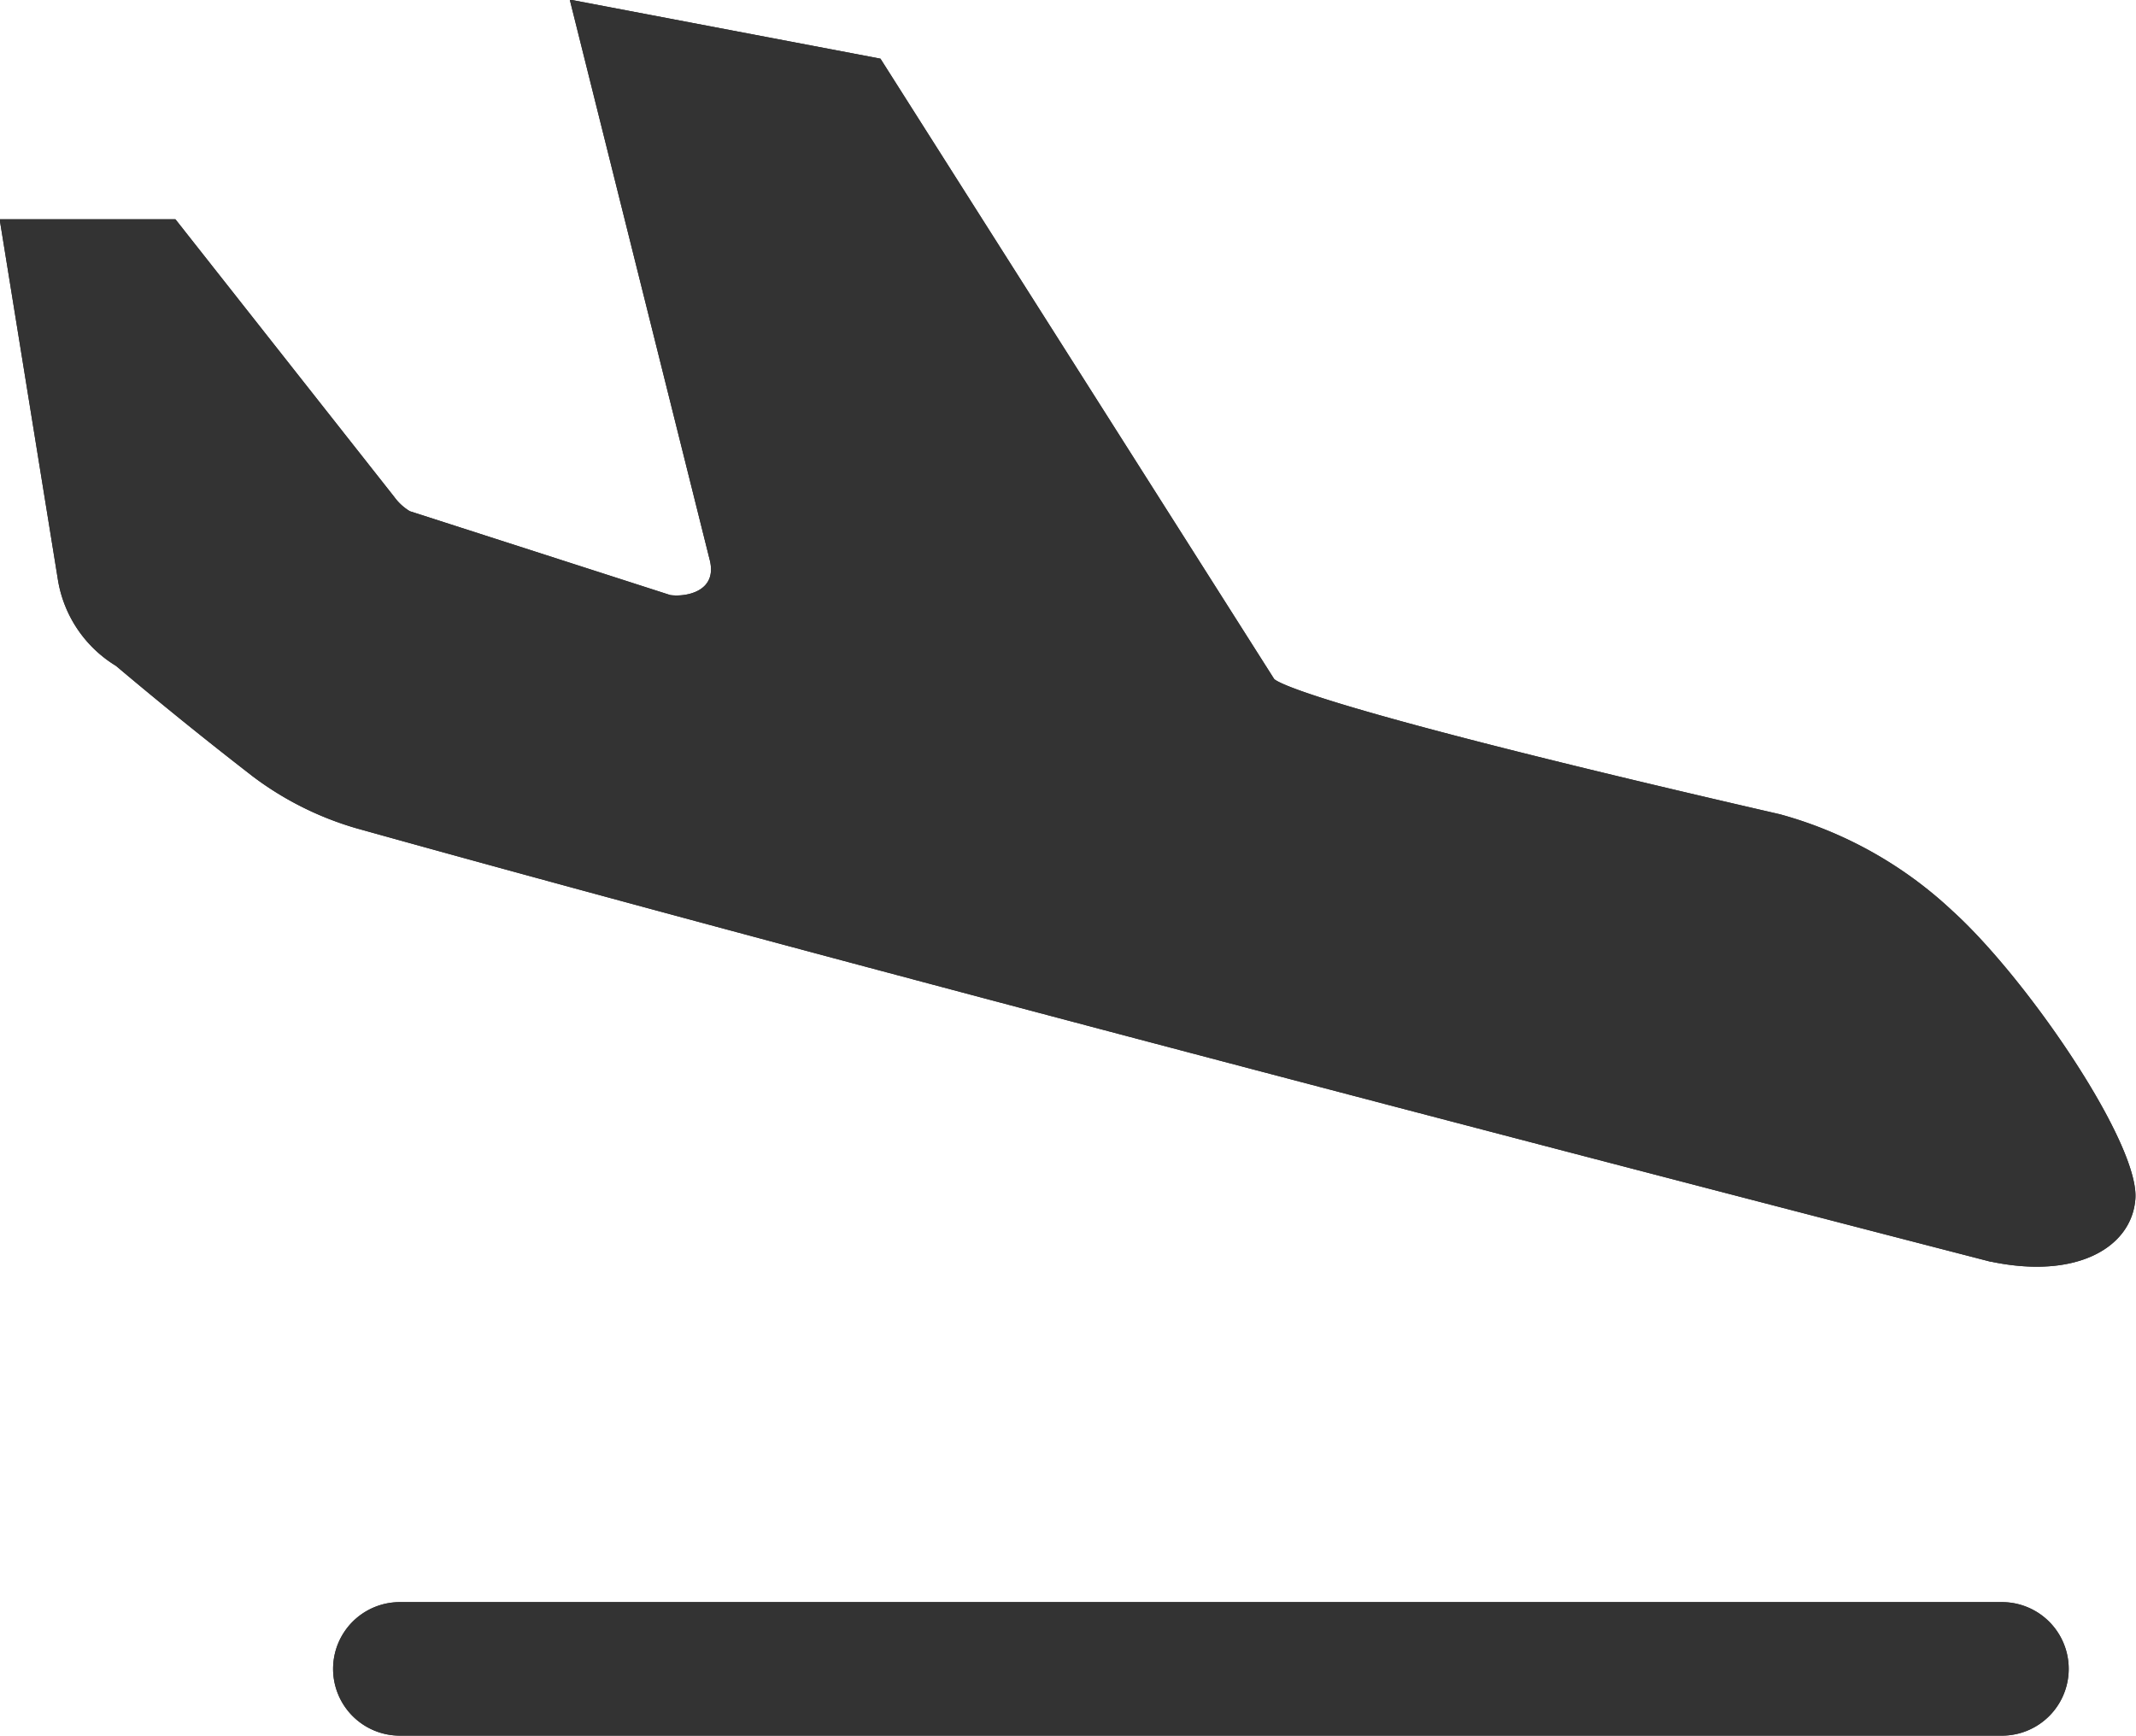
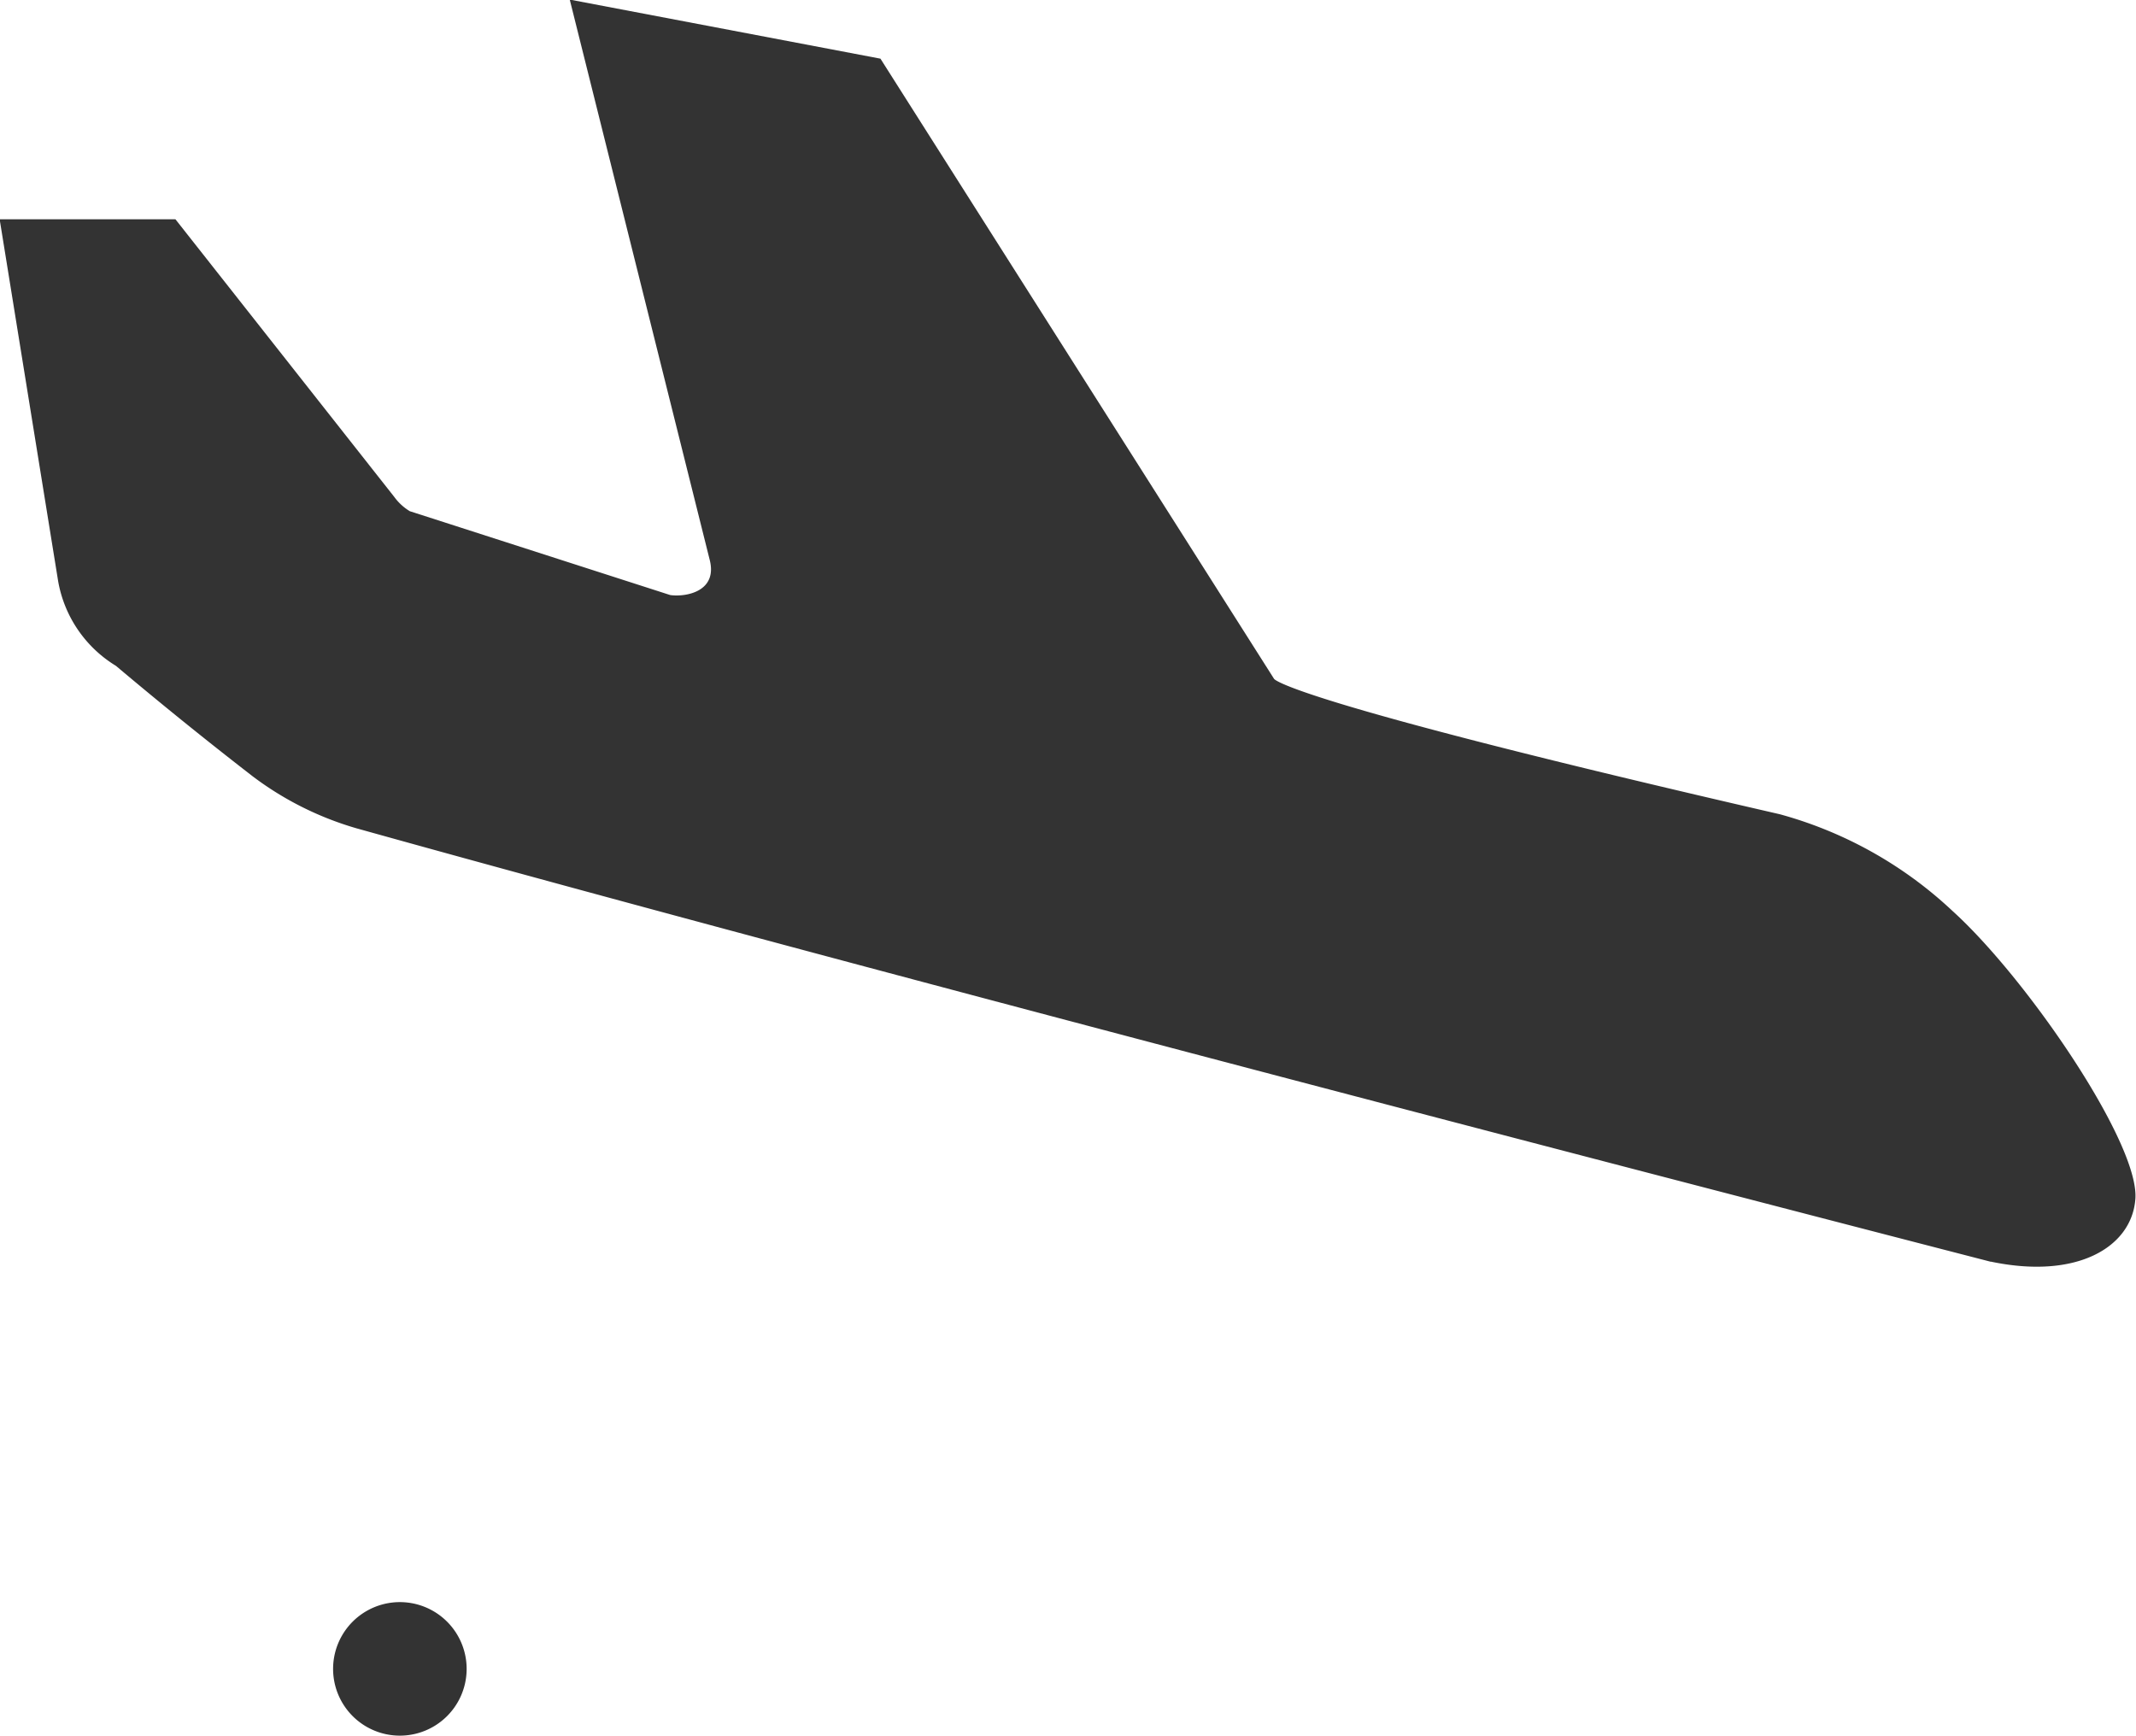
<svg xmlns="http://www.w3.org/2000/svg" width="36.917" height="30" viewBox="0 0 36.917 30">
  <defs>
    <style>.a{fill:#333;}</style>
  </defs>
  <g transform="translate(-56.889 -142.222)">
-     <path class="a" d="M91.3,164.032s-18.526-4.776-28.253-7.494a5.528,5.528,0,0,1-1.794-.9q-1.2-.929-2.36-1.907a2.147,2.147,0,0,1-1-1.469l-1.01-6.25h3.038l3.783,4.8a.918.918,0,0,0,.268.246l4.5,1.449c.261.038.832-.054.68-.62l-2.416-9.672,5.37,1.021,6.8,10.715s.042.344,8.744,2.345a7.085,7.085,0,0,1,2.986,1.673c1.3,1.178,3.264,4.063,3.157,5-.076.813-1.01,1.373-2.5,1.059ZM63.8,169.914H91.489a1.154,1.154,0,1,1,0,2.308H63.8a1.154,1.154,0,1,1,0-2.308Z" transform="translate(0 0)" />
-     <path class="a" d="M91.3,164.032s-18.526-4.776-28.253-7.494a5.528,5.528,0,0,1-1.794-.9q-1.2-.929-2.36-1.907a2.147,2.147,0,0,1-1-1.469l-1.01-6.25h3.038l3.783,4.8a.918.918,0,0,0,.268.246l4.5,1.449c.261.038.832-.054.68-.62l-2.416-9.672,5.37,1.021,6.8,10.715s.042.344,8.744,2.345a7.085,7.085,0,0,1,2.986,1.673c1.3,1.178,3.264,4.063,3.157,5-.076.813-1.01,1.373-2.5,1.059ZM63.8,169.914H91.489a1.154,1.154,0,1,1,0,2.308H63.8a1.154,1.154,0,1,1,0-2.308Z" transform="translate(0 0)" />
+     <path class="a" d="M91.3,164.032s-18.526-4.776-28.253-7.494a5.528,5.528,0,0,1-1.794-.9q-1.2-.929-2.36-1.907a2.147,2.147,0,0,1-1-1.469l-1.01-6.25h3.038l3.783,4.8a.918.918,0,0,0,.268.246l4.5,1.449c.261.038.832-.054.68-.62l-2.416-9.672,5.37,1.021,6.8,10.715s.042.344,8.744,2.345a7.085,7.085,0,0,1,2.986,1.673c1.3,1.178,3.264,4.063,3.157,5-.076.813-1.01,1.373-2.5,1.059ZM63.8,169.914a1.154,1.154,0,1,1,0,2.308H63.8a1.154,1.154,0,1,1,0-2.308Z" transform="translate(0 0)" />
  </g>
</svg>